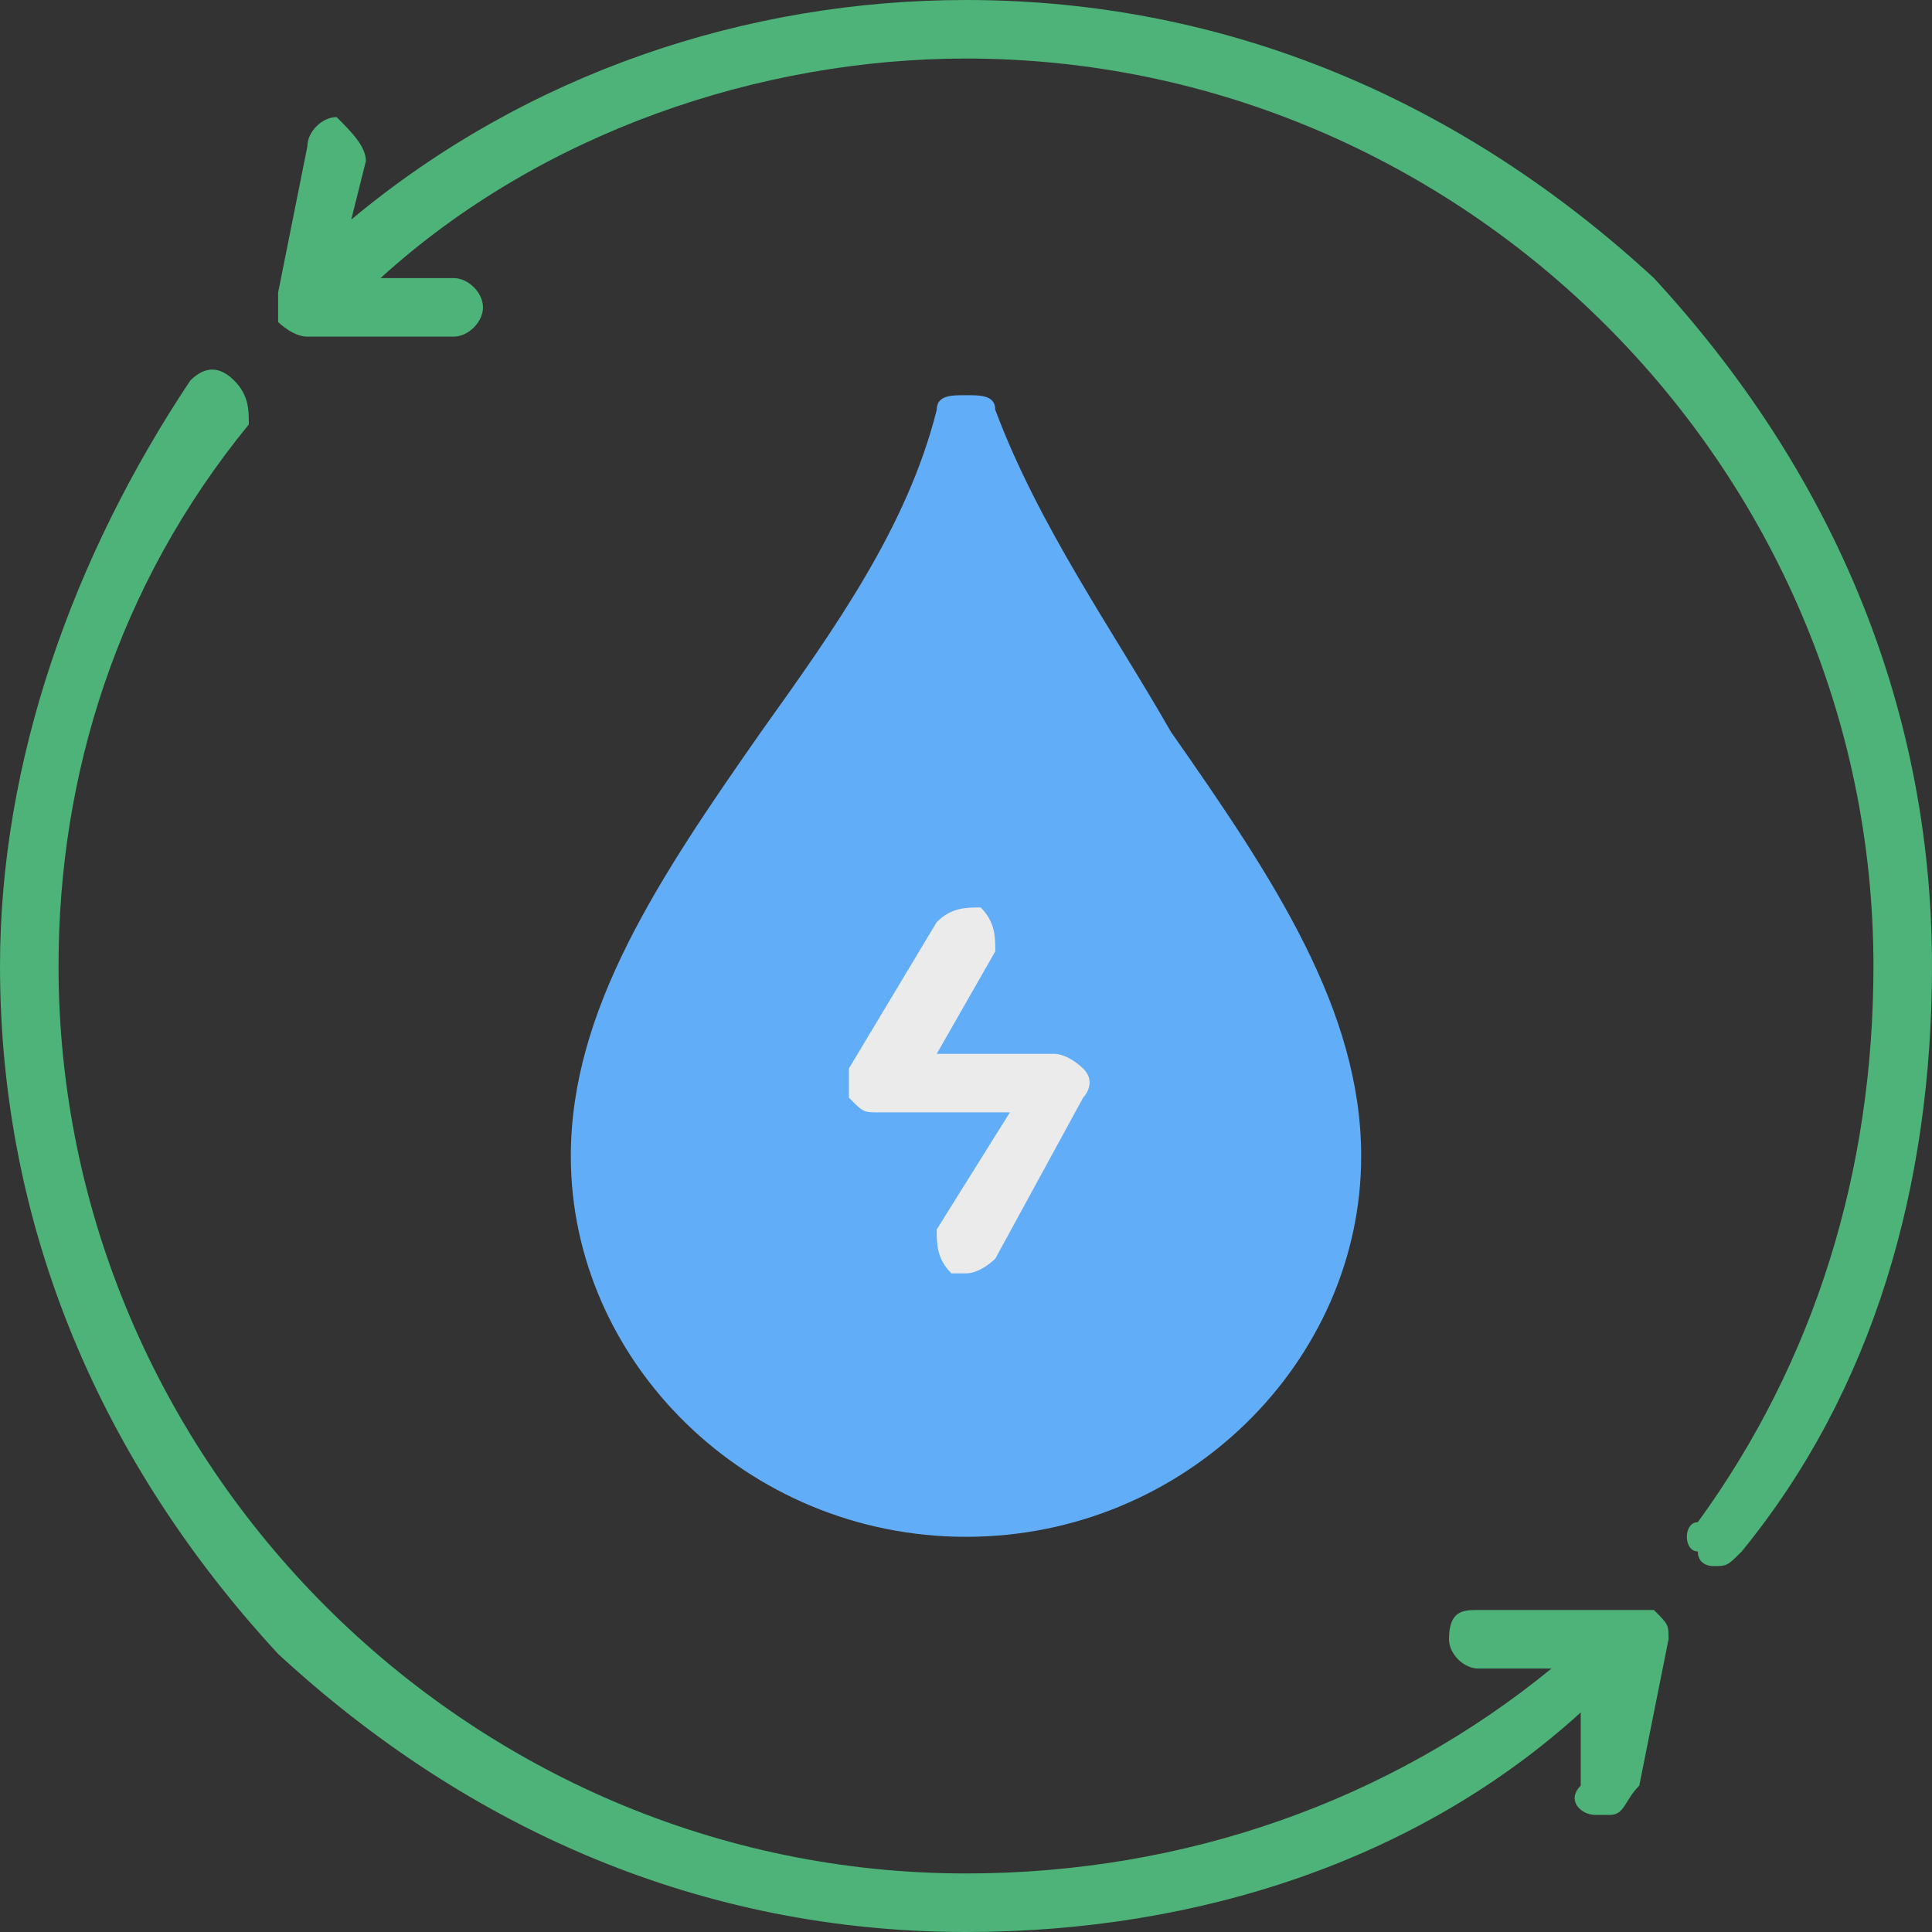
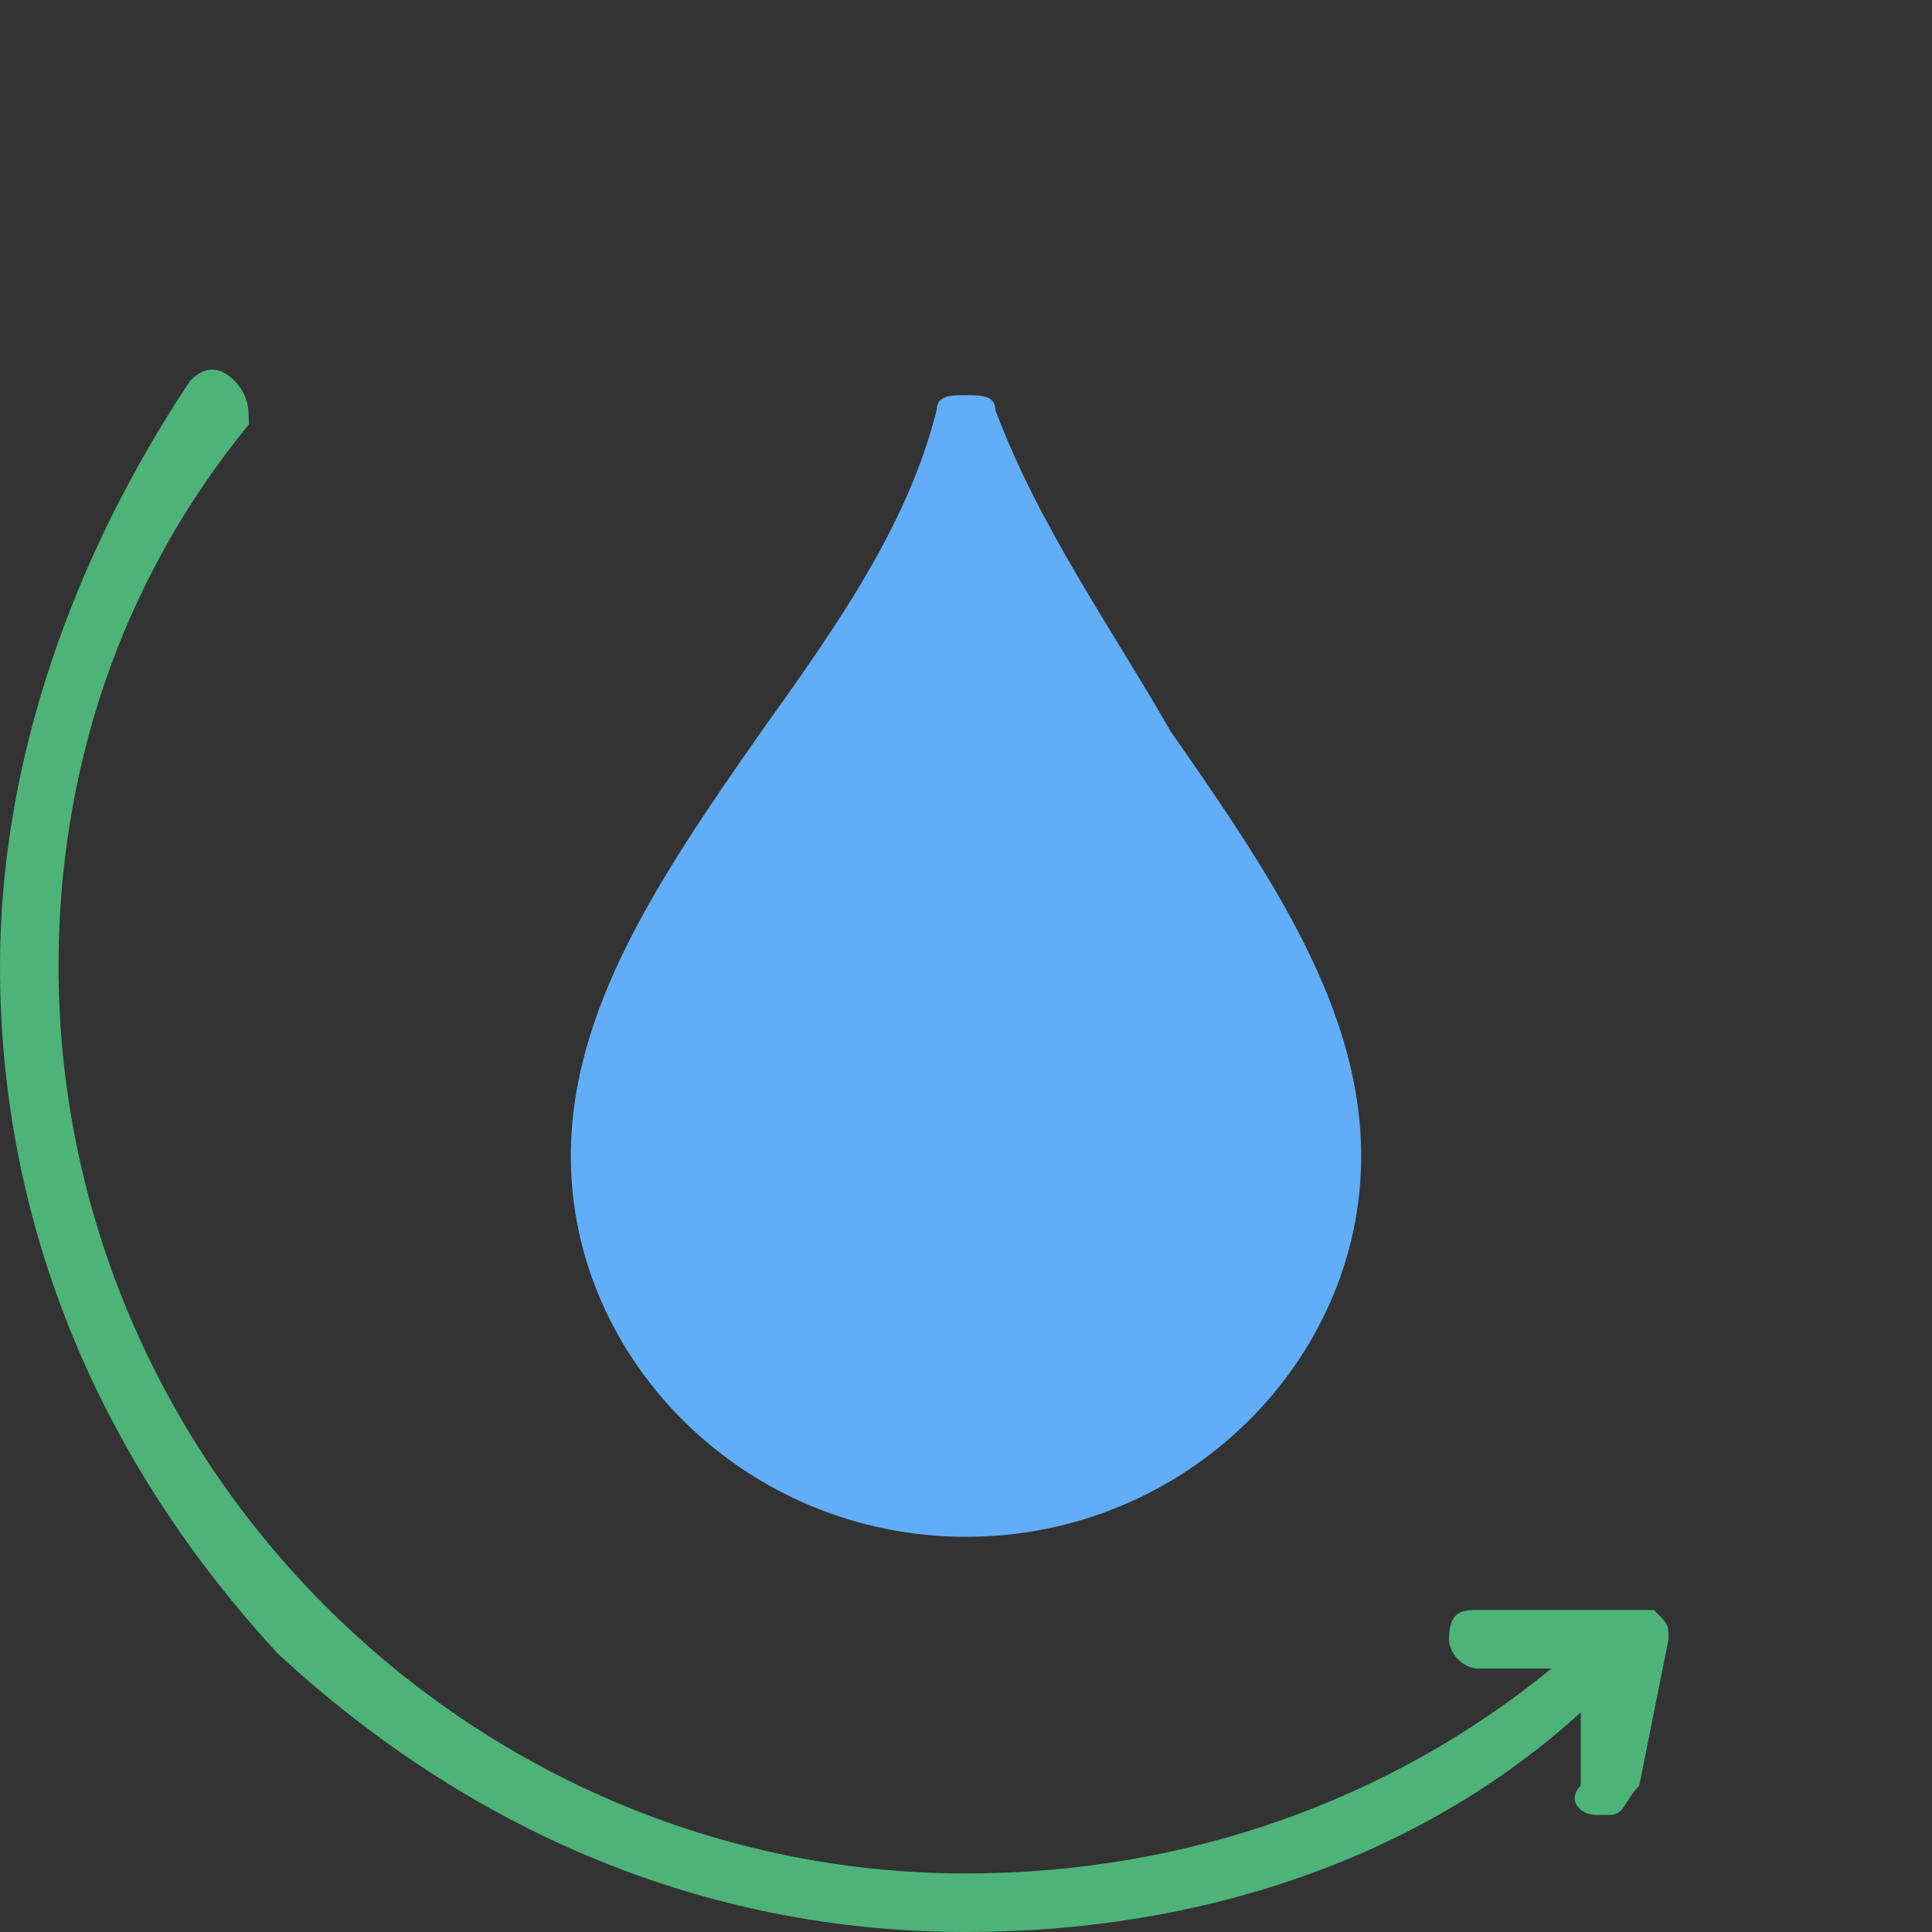
<svg xmlns="http://www.w3.org/2000/svg" xml:space="preserve" width="100px" height="100px" version="1.1" style="shape-rendering:geometricPrecision; text-rendering:geometricPrecision; image-rendering:optimizeQuality; fill-rule:evenodd; clip-rule:evenodd" viewBox="0 0 1.32 1.32">
  <rect x="0" y="0" width="1.32" height="1.32" fill="#333333" stroke="none" />
  <defs>
    <style type="text/css"> .fil0 {fill:#4DB378;fill-rule:nonzero} .fil1 {fill:#61ADF7;fill-rule:nonzero} .fil2 {fill:#EBEBEB;fill-rule:nonzero} </style>
  </defs>
  <g id="Livello_x0020_1">
-     <path class="fil0" d="M1.13 0.19c-0.13,-0.12 -0.29,-0.19 -0.47,-0.19 -0.15,0 -0.3,0.05 -0.42,0.15l0.01 -0.04c0,-0.01 -0.01,-0.02 -0.02,-0.03 -0.01,0 -0.02,0.01 -0.02,0.02l-0.02 0.1c0,0.01 0,0.02 0,0.02 0,0 0.01,0.01 0.02,0.01l0.1 0c0.01,0 0.02,-0.01 0.02,-0.02 0,-0.01 -0.01,-0.02 -0.02,-0.02l-0.05 0c0.11,-0.1 0.26,-0.15 0.4,-0.15 0.34,0 0.62,0.28 0.62,0.62 0,0.14 -0.04,0.27 -0.12,0.38 -0.01,0 -0.01,0.02 0,0.02 0,0.01 0.01,0.01 0.01,0.01 0.01,0 0.01,0 0.02,-0.01 0.09,-0.11 0.13,-0.25 0.13,-0.4 0,-0.18 -0.07,-0.34 -0.19,-0.47z" />
    <path class="fil0" d="M1.12 1.1l-0.11 0c-0.01,0 -0.02,0 -0.02,0.02 0,0.01 0.01,0.02 0.02,0.02l0.05 0c-0.11,0.09 -0.25,0.14 -0.4,0.14 -0.34,0 -0.62,-0.28 -0.62,-0.62 0,-0.13 0.04,-0.26 0.13,-0.37 0,-0.01 0,-0.02 -0.01,-0.03 -0.01,-0.01 -0.02,-0.01 -0.03,0 -0.08,0.12 -0.13,0.26 -0.13,0.4 0,0.18 0.07,0.34 0.19,0.47 0.13,0.12 0.29,0.19 0.47,0.19 0.16,0 0.31,-0.05 0.42,-0.15l0 0.05c-0.01,0.01 0,0.02 0.01,0.02 0,0 0,0 0.01,0 0.01,0 0.01,-0.01 0.02,-0.02l0.02 -0.1c0,-0.01 0,-0.01 -0.01,-0.02 0,0 -0.01,0 -0.01,0z" />
    <path class="fil1" d="M0.8 0.5c-0.04,-0.07 -0.09,-0.14 -0.12,-0.22 0,-0.01 -0.01,-0.01 -0.02,-0.01 -0.01,0 -0.02,0 -0.02,0.01 -0.02,0.08 -0.07,0.15 -0.12,0.22 -0.07,0.1 -0.13,0.19 -0.13,0.29 0,0.14 0.12,0.26 0.27,0.26 0.15,0 0.27,-0.12 0.27,-0.26 0,-0.1 -0.06,-0.19 -0.13,-0.29z" />
-     <path class="fil2" d="M0.66 0.87c0,0 -0.01,0 -0.01,0 -0.01,-0.01 -0.01,-0.02 -0.01,-0.03l0.05 -0.08 -0.09 0c-0.01,0 -0.01,0 -0.02,-0.01 0,0 0,-0.01 0,-0.02l0.06 -0.1c0.01,-0.01 0.02,-0.01 0.03,-0.01 0.01,0.01 0.01,0.02 0.01,0.03l-0.04 0.07 0.08 0c0.01,0 0.02,0.01 0.02,0.01 0.01,0.01 0,0.02 0,0.02l-0.06 0.11c0,0 -0.01,0.01 -0.02,0.01z" />
  </g>
</svg>